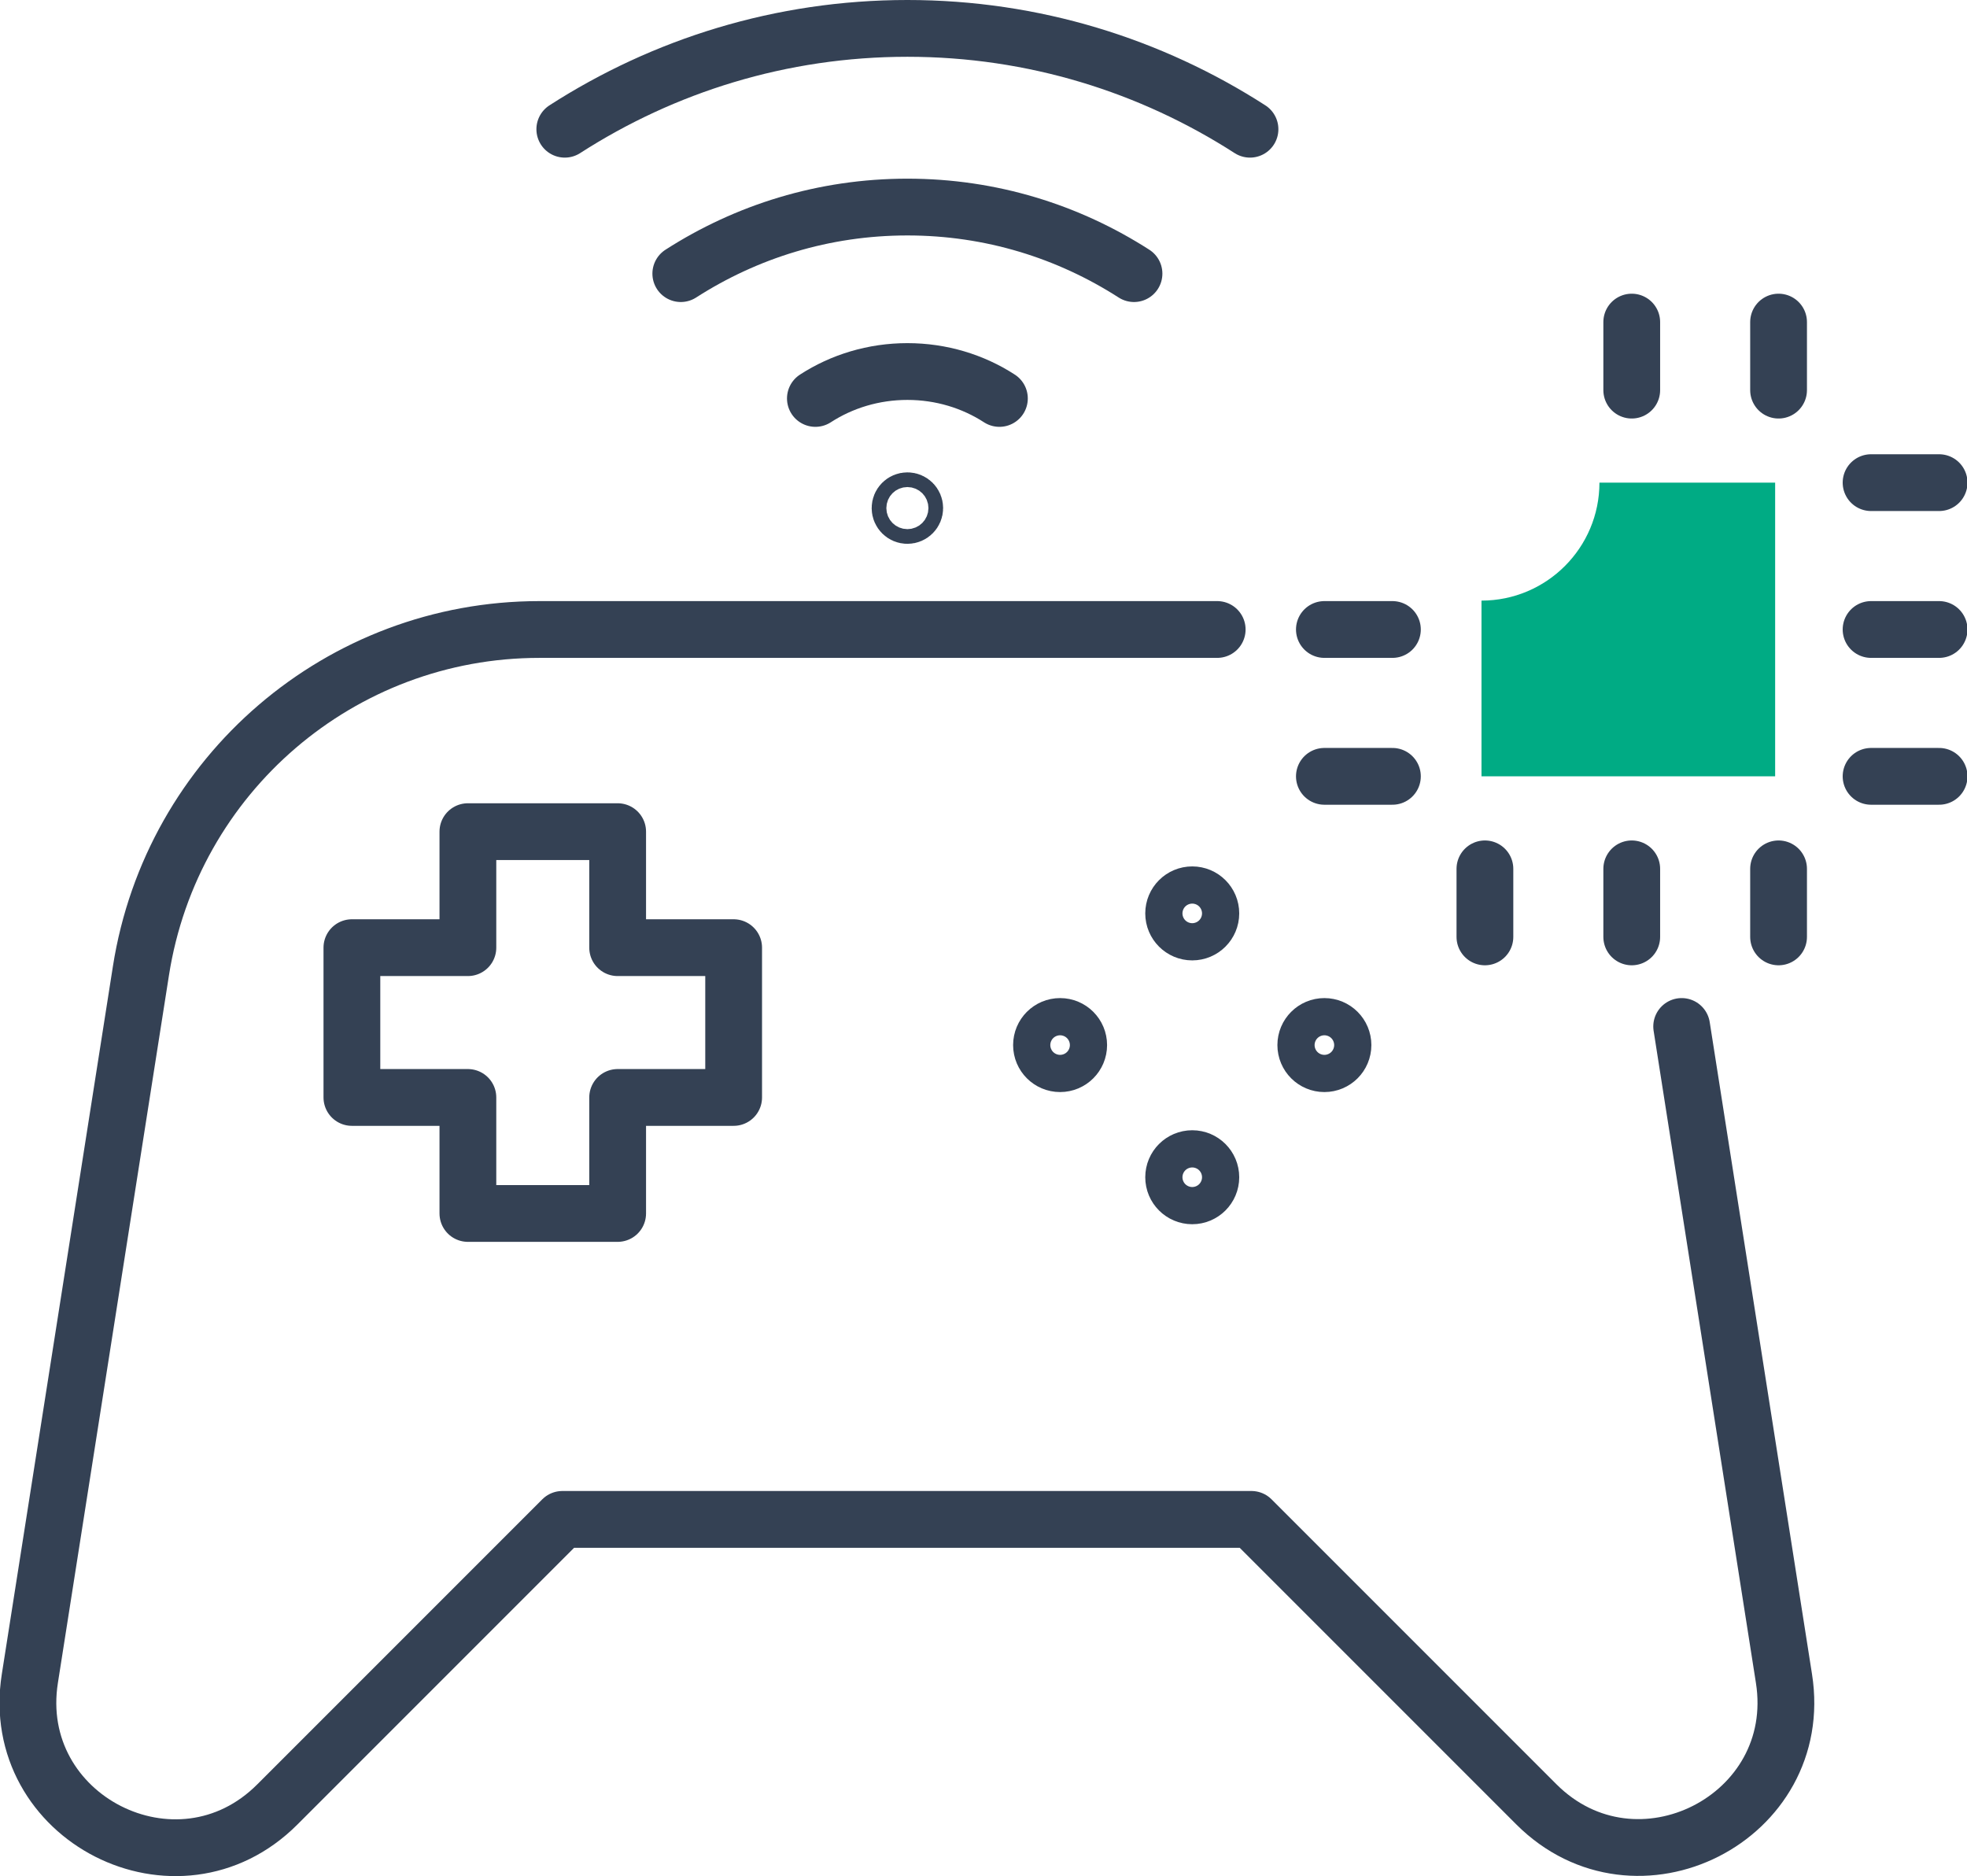
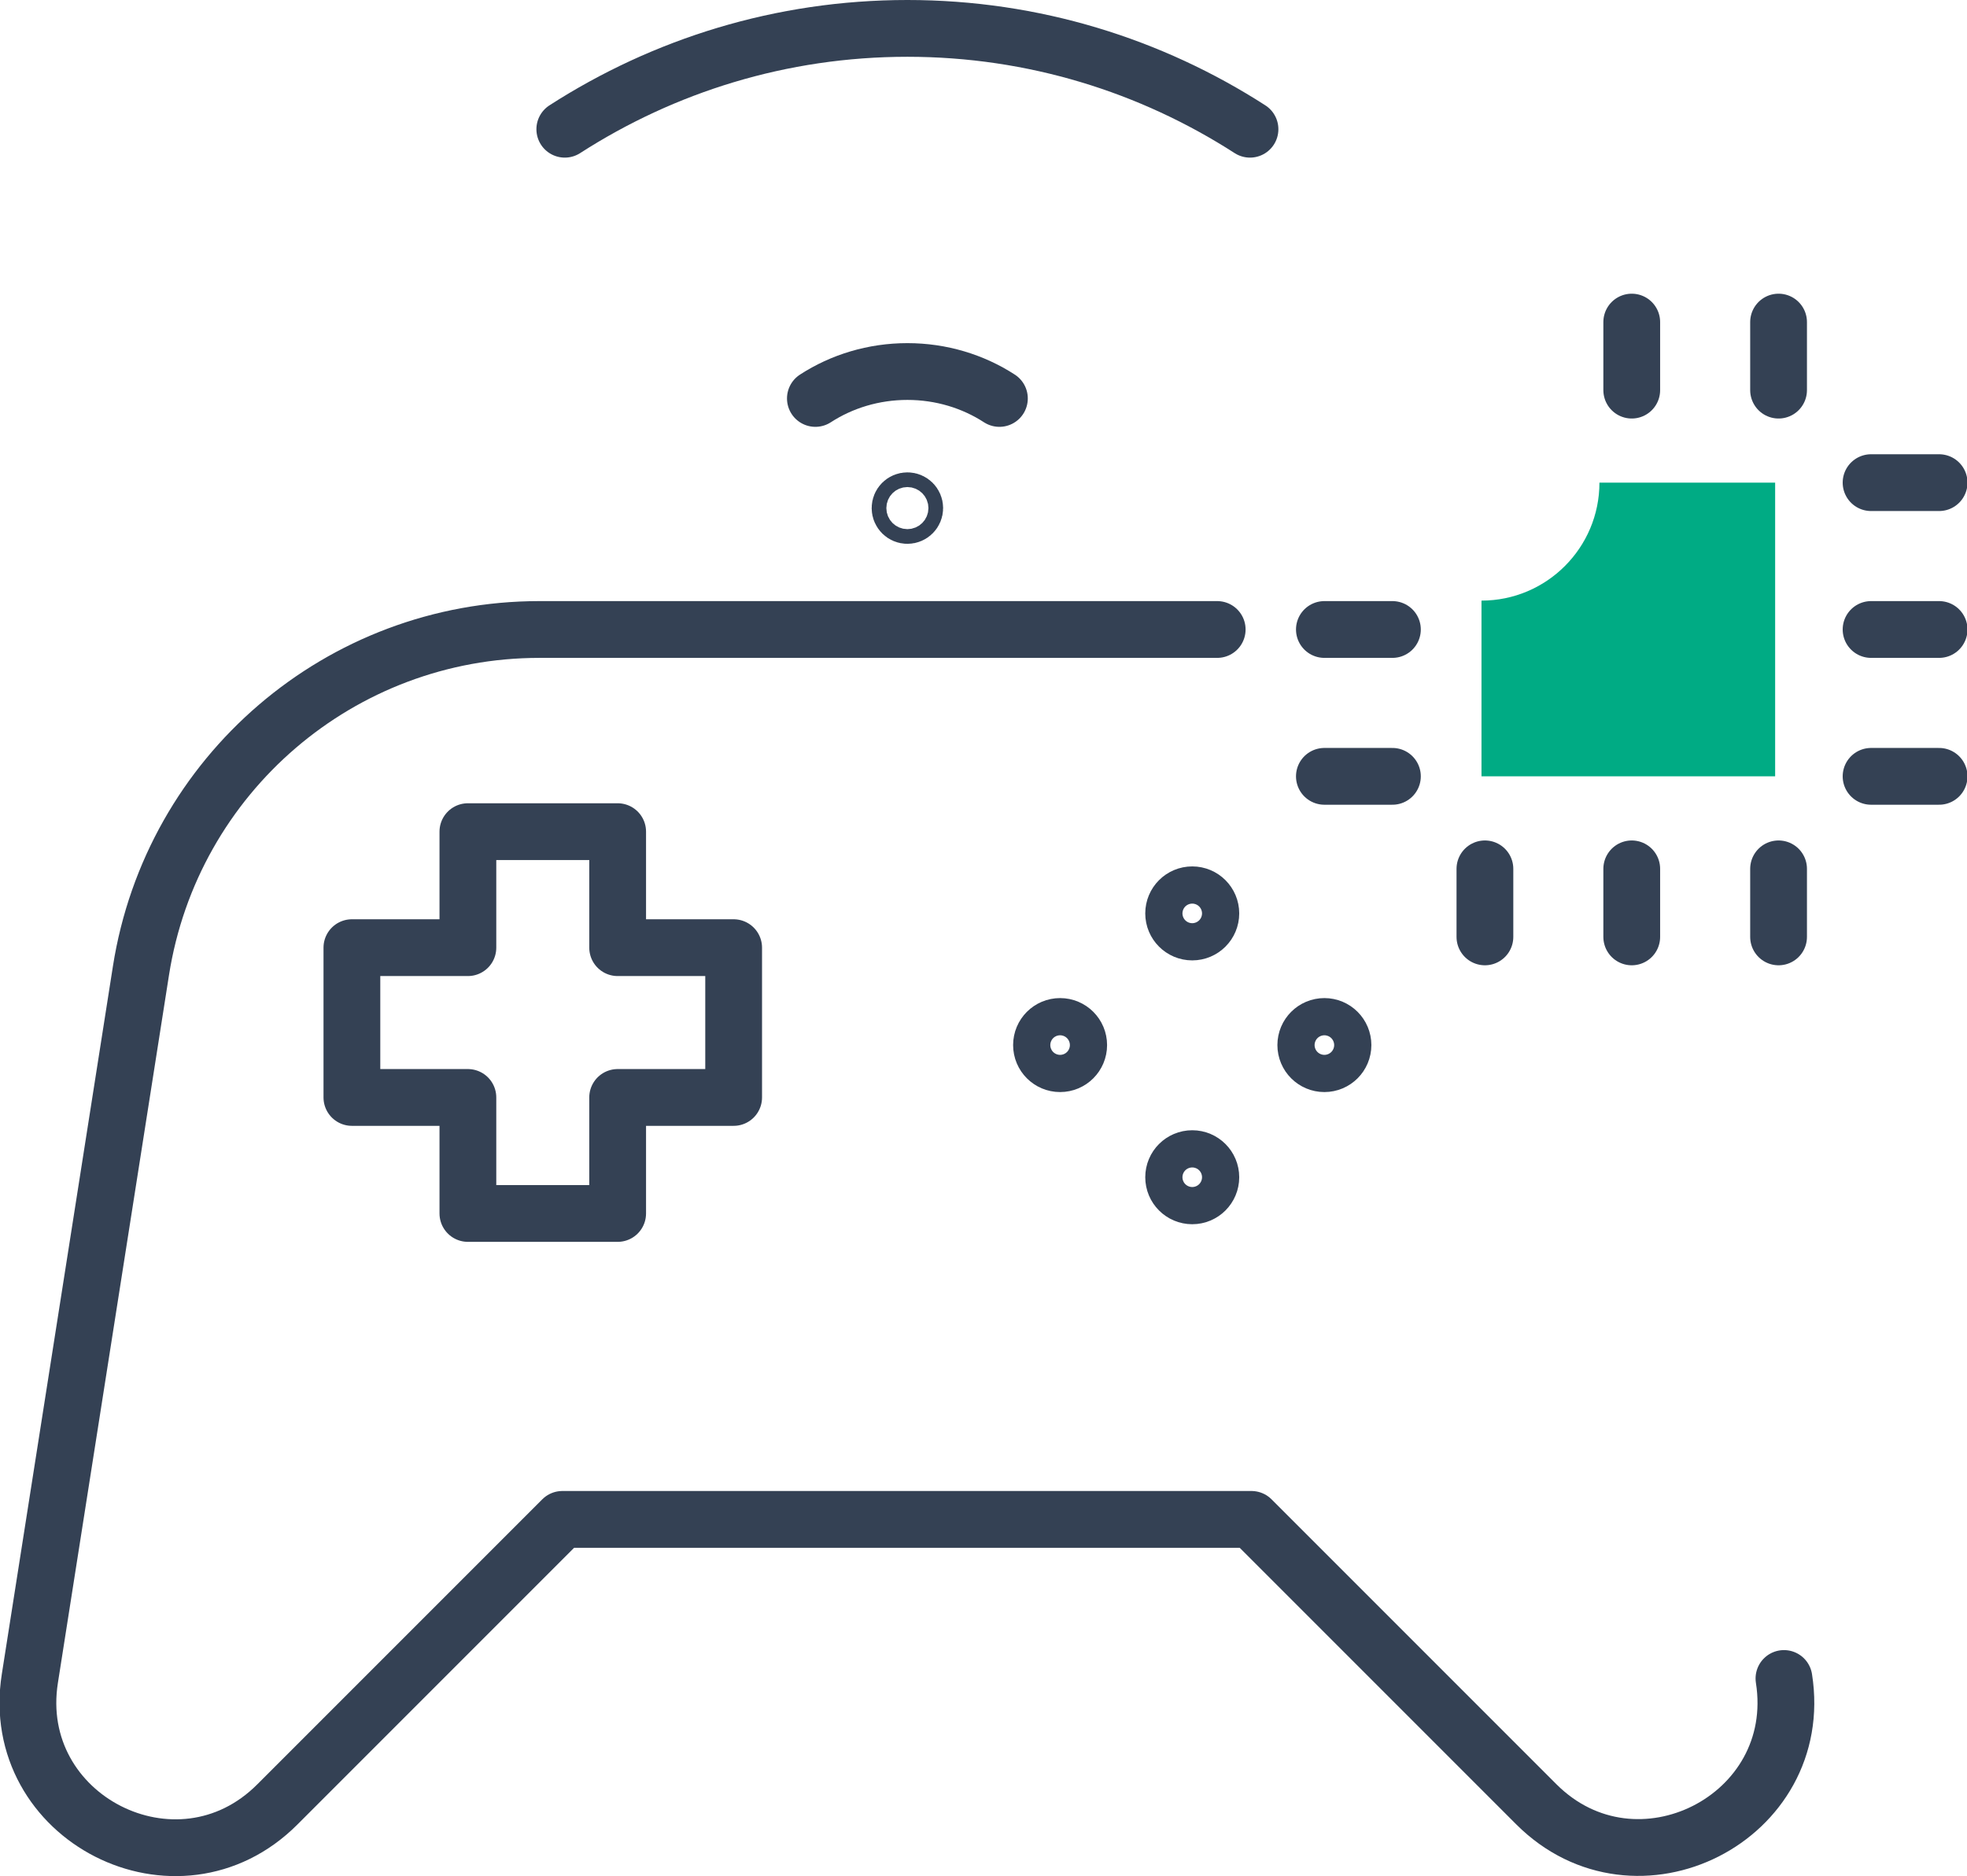
<svg xmlns="http://www.w3.org/2000/svg" id="Layer_2" viewBox="0 0 40.19 38.33">
  <defs>
    <style>
            .cls-1{fill:#00ab84;stroke-width:0px;}.cls-2{fill:none;stroke:#344154;stroke-linecap:round;stroke-linejoin:round;stroke-width:1.16px;}
        </style>
  </defs>
  <g id="Icon_Set">
    <line class="cls-2" x1="38.23" y1="9.86" x2="39.62" y2="9.86" />
    <line class="cls-2" x1="38.23" y1="12.86" x2="39.62" y2="12.86" />
    <line class="cls-2" x1="38.23" y1="15.86" x2="39.62" y2="15.86" />
    <line class="cls-2" x1="27.06" y1="12.86" x2="28.45" y2="12.86" />
    <line class="cls-2" x1="27.06" y1="15.86" x2="28.45" y2="15.86" />
    <line class="cls-2" x1="36.34" y1="17.75" x2="36.34" y2="19.14" />
    <line class="cls-2" x1="33.34" y1="17.75" x2="33.34" y2="19.14" />
    <line class="cls-2" x1="30.34" y1="17.75" x2="30.34" y2="19.14" />
    <line class="cls-2" x1="36.34" y1="6.58" x2="36.34" y2="7.97" />
    <line class="cls-2" x1="33.34" y1="6.58" x2="33.34" y2="7.97" />
    <path class="cls-1" d="M32.68,9.86c0,1.33-1.08,2.41-2.41,2.41v3.59h6v-6h-3.59Z" />
    <polygon class="cls-2" points="14.99 19.36 12.62 19.36 12.62 16.99 9.56 16.99 9.56 19.36 7.19 19.36 7.19 22.42 9.56 22.42 9.56 24.79 12.62 24.79 12.62 22.42 14.99 22.42 14.99 19.36" />
-     <path class="cls-2" d="M24.87,12.86h-13.85c-4.06,0-7.51,2.96-8.14,6.97l-2.27,14.46c-.45,2.85,3.02,4.62,5.06,2.57l5.82-5.82h14.08l5.82,5.82c2.04,2.04,5.51.28,5.06-2.57l-2.09-13.32" />
+     <path class="cls-2" d="M24.87,12.86h-13.85c-4.06,0-7.51,2.96-8.14,6.97l-2.27,14.46c-.45,2.85,3.02,4.62,5.06,2.57l5.82-5.82h14.08l5.82,5.82c2.04,2.04,5.51.28,5.06-2.57" />
    <path class="cls-2" d="M24.74,18.66c0,.21-.17.38-.38.38s-.38-.17-.38-.38.17-.38.38-.38.38.17.38.38Z" />
    <path class="cls-2" d="M24.74,24.05c0,.21-.17.38-.38.38s-.38-.17-.38-.38.17-.38.38-.38.38.17.38.38Z" />
    <path class="cls-2" d="M27.06,21.73c-.21,0-.38-.17-.38-.38s.17-.38.38-.38.38.17.38.38-.17.38-.38.38Z" />
    <path class="cls-2" d="M21.66,21.73c-.21,0-.38-.17-.38-.38s.17-.38.38-.38.38.17.38.38-.17.38-.38.38Z" />
-     <path class="cls-2" d="M13.91,5.59c1.34-.86,2.92-1.36,4.63-1.36,1.71,0,3.29.5,4.63,1.36" />
    <path class="cls-2" d="M11.54,2.64c2.02-1.3,4.42-2.06,7-2.06s4.98.76,7,2.06" />
    <path class="cls-2" d="M16.66,8.14c.54-.35,1.19-.55,1.88-.55s1.34.2,1.88.55" />
    <circle class="cls-2" cx="18.54" cy="10.38" r=".15" />
  </g>
</svg>